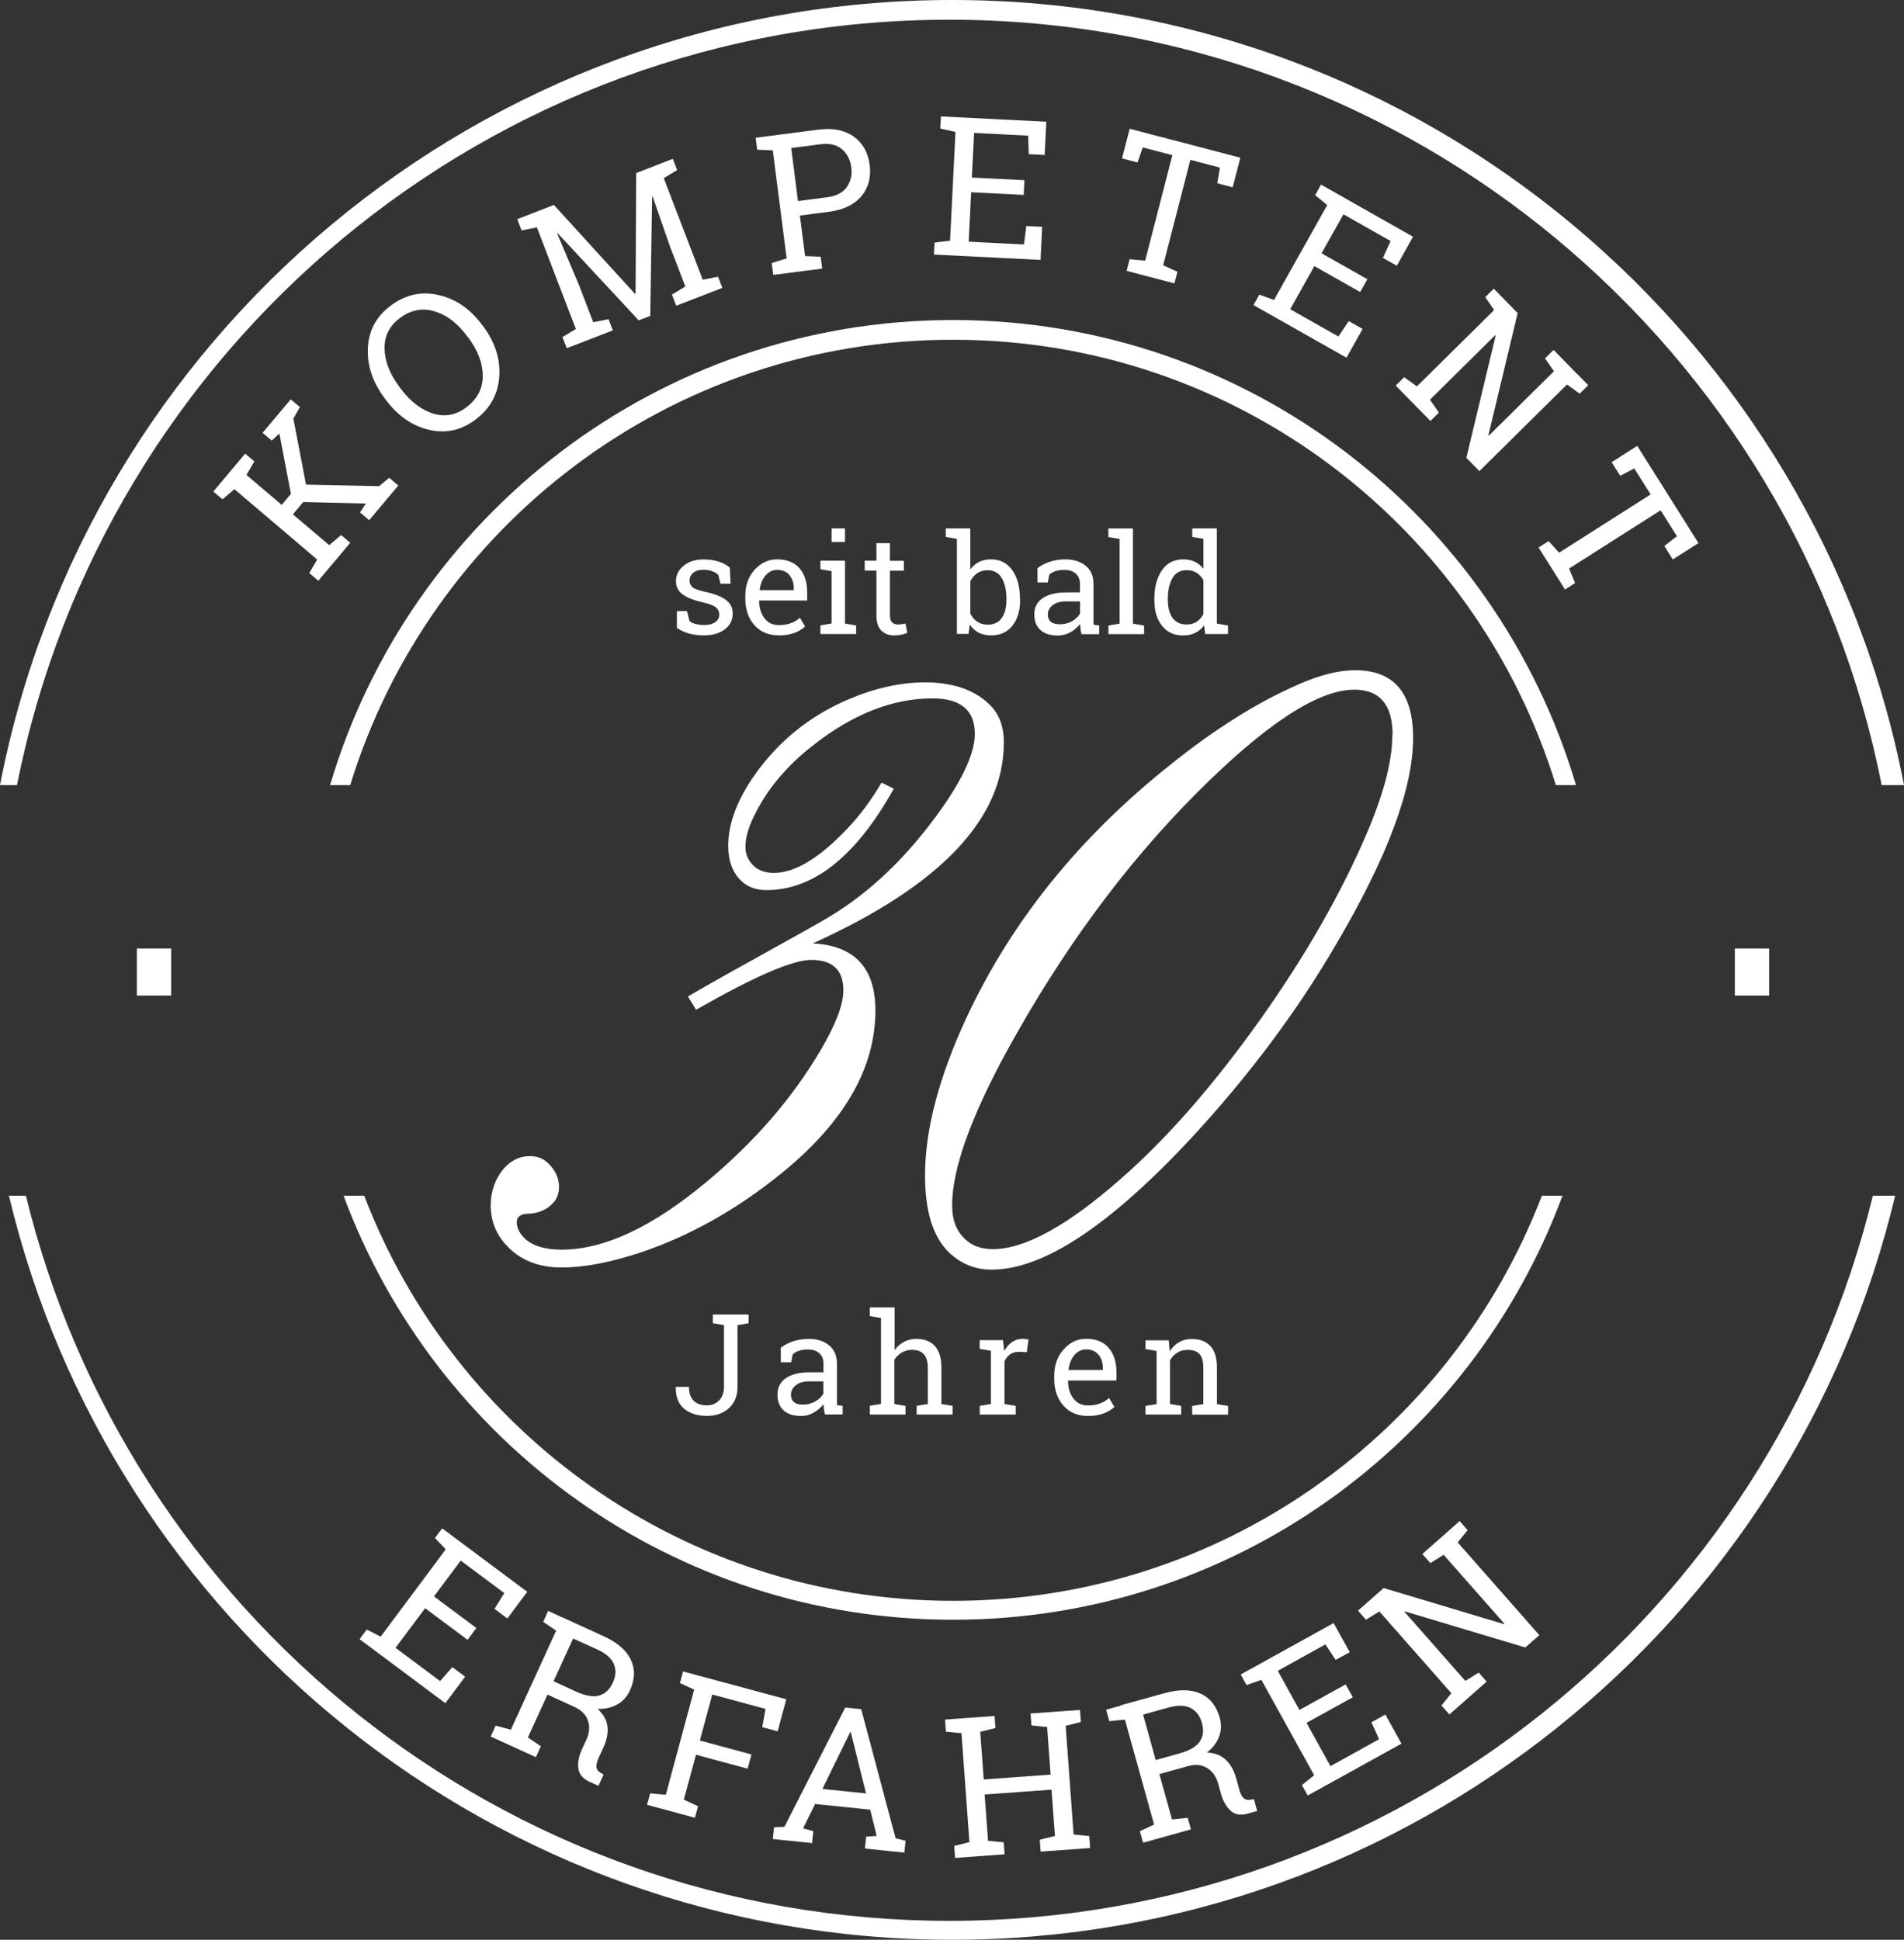
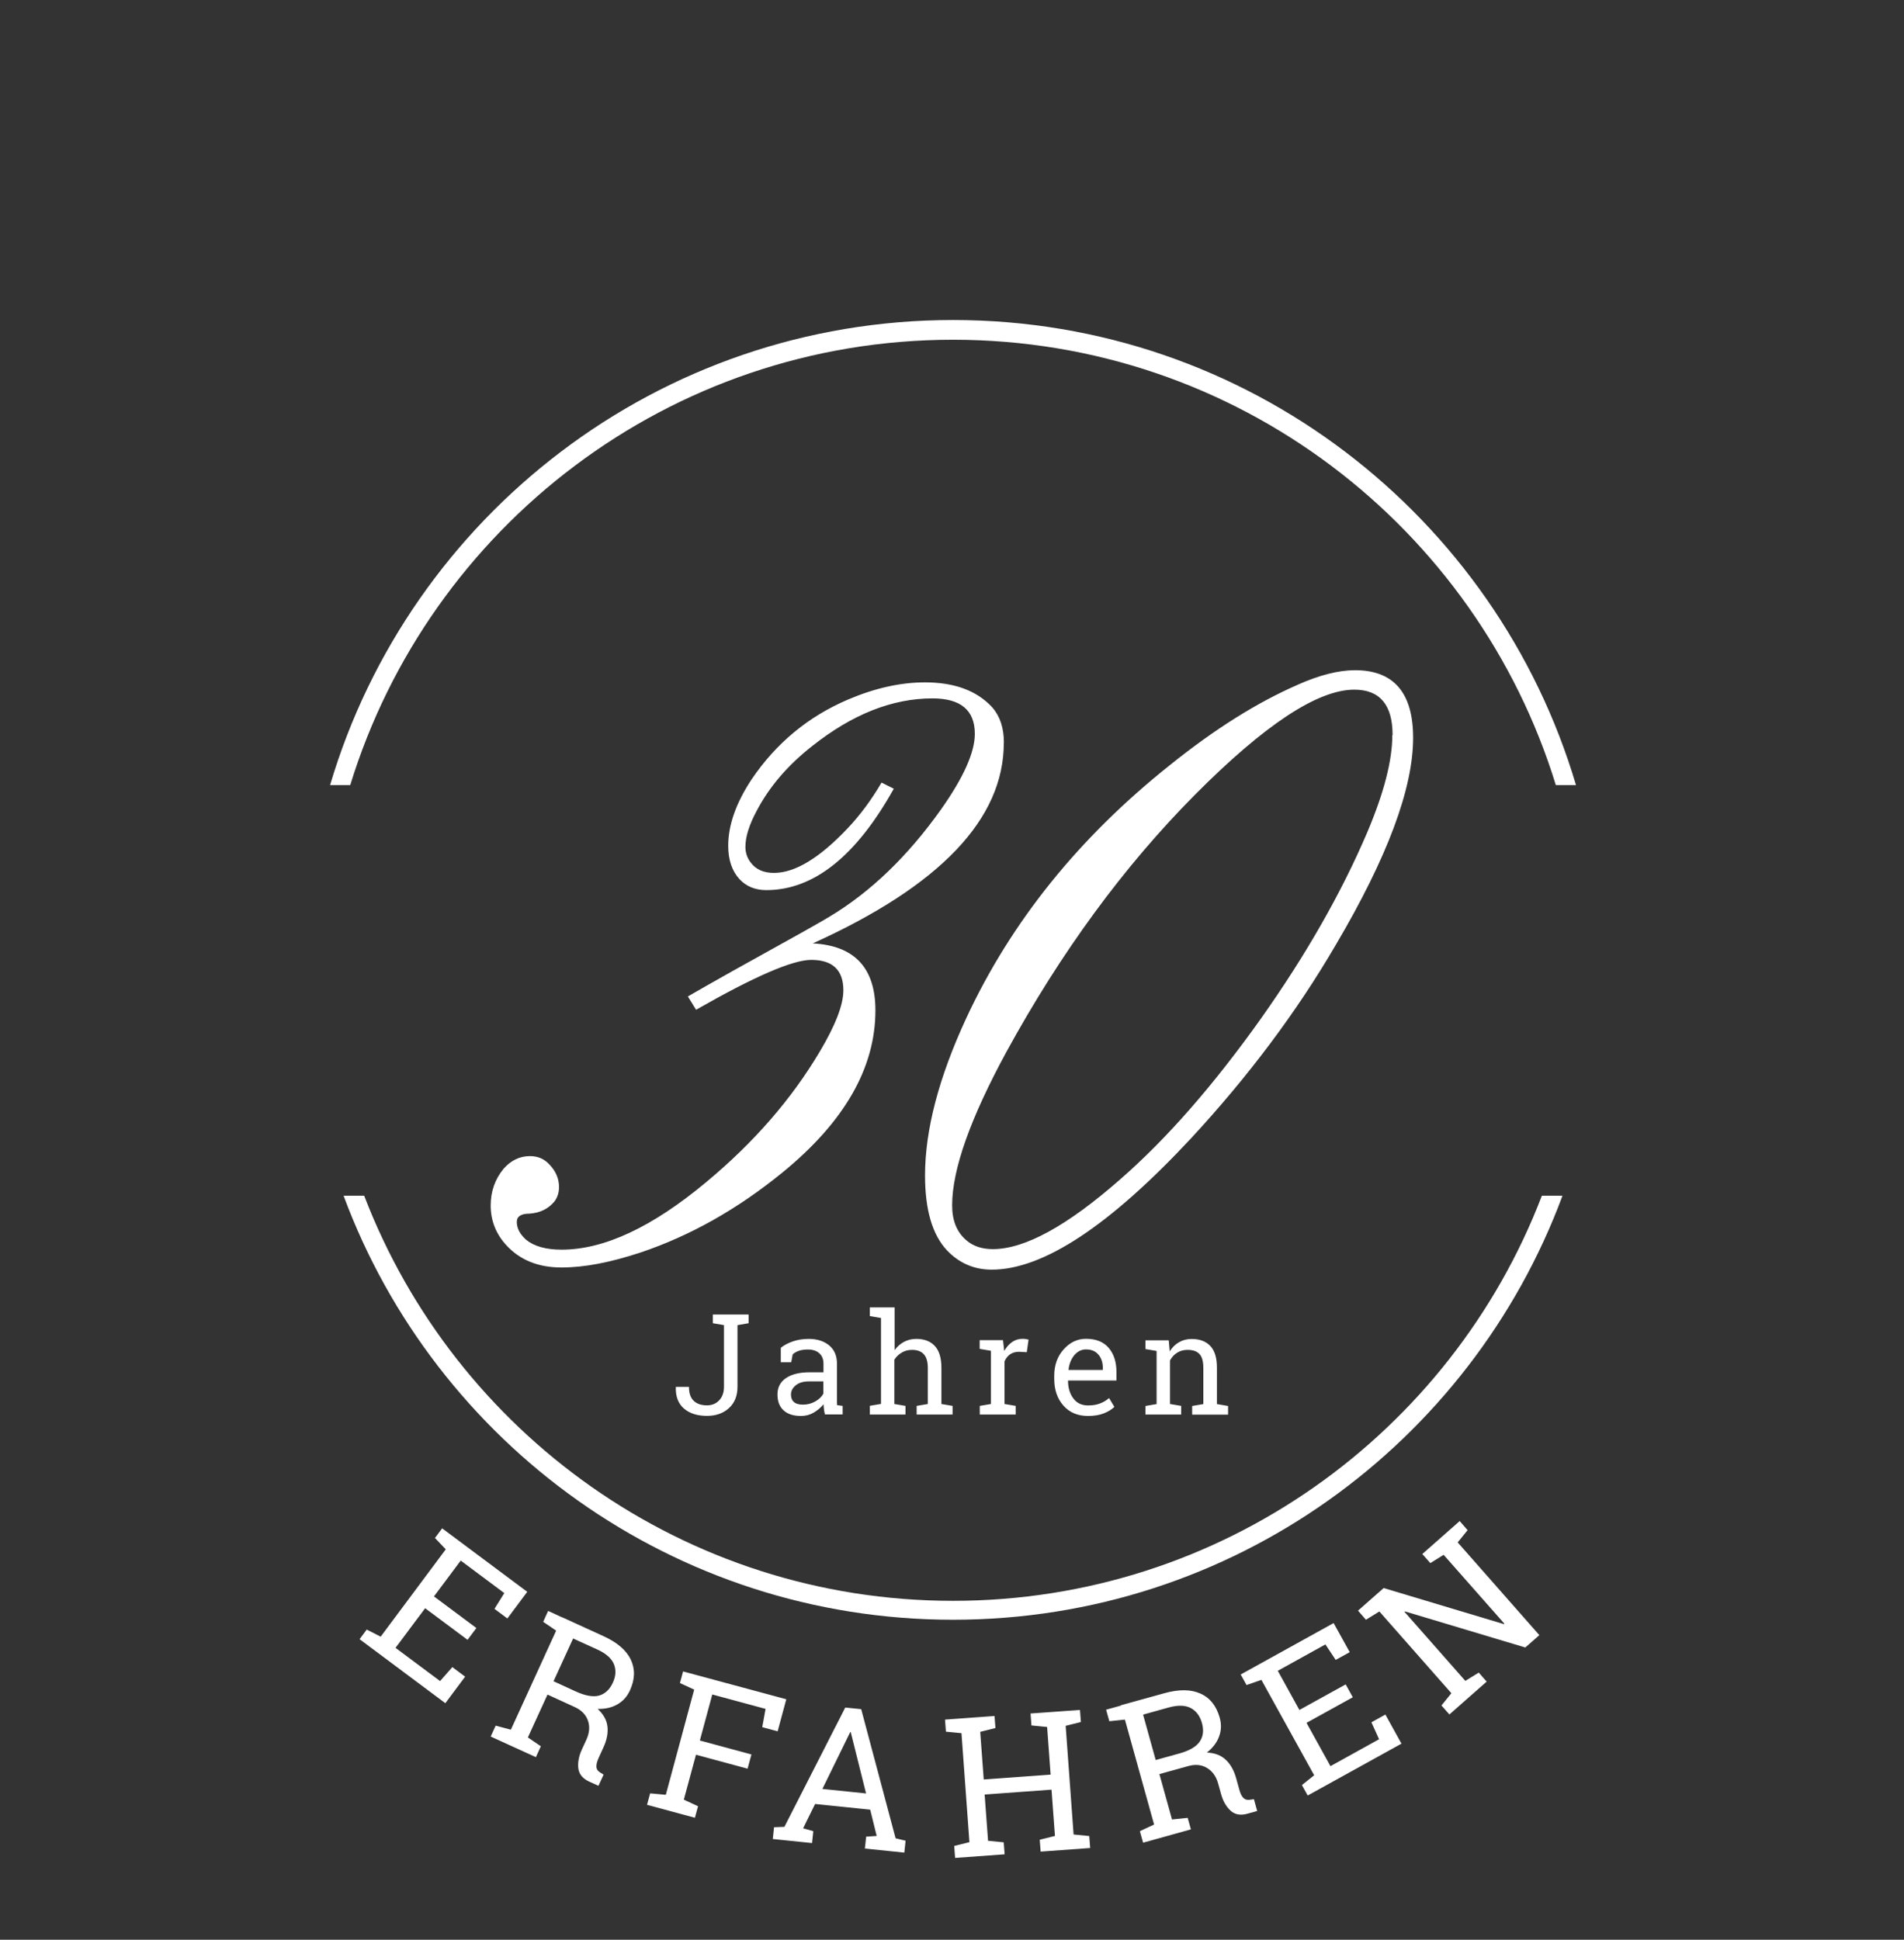
<svg xmlns="http://www.w3.org/2000/svg" id="Ebene_1" data-name="Ebene 1" viewBox="0 0 211.47 215.42">
  <rect x="0" y="0" width="211.47" height="215.42" fill="#333333" stroke="none" />
  <defs>
    <style>
      .cls-1 {
        fill: #fff;
        stroke-width: 0px;
      }
    </style>
  </defs>
-   <path class="cls-1" d="m211.47,87.19C201.88,37.52,158.2,0,105.74,0S9.59,37.52,0,87.19h1.89C11.46,38.73,54.18,2.19,105.44,2.19s93.98,36.54,103.55,85h2.48ZM.99,132.79c11.31,47.39,53.9,82.63,104.75,82.63s93.44-35.25,104.75-82.63h-2.48c-11.24,46.21-52.88,80.53-102.56,80.53S14.13,179.01,2.88,132.79H.99Z" />
-   <path class="cls-1" d="m81.06,63.04c-.33-.29-.74-.51-1.23-.67-.5-.16-1.05-.24-1.68-.24-.91,0-1.65.23-2.22.7s-.85,1.03-.85,1.69.25,1.13.76,1.5c.51.37,1.26.66,2.25.88.7.16,1.17.34,1.42.55.25.21.38.48.38.8,0,.35-.15.63-.45.84-.3.21-.72.32-1.25.32-.31,0-.61-.04-.91-.11-.3-.07-.53-.18-.7-.34l-.28-1.09h-1.12v1.86c.4.27.84.48,1.33.62.5.14,1.05.21,1.68.21.95,0,1.72-.22,2.31-.67.59-.45.88-1.03.88-1.75,0-.64-.25-1.14-.76-1.52-.51-.38-1.28-.68-2.31-.9-.7-.15-1.16-.31-1.39-.5-.23-.19-.34-.44-.34-.76s.13-.6.39-.83c.26-.23.65-.35,1.18-.35.35,0,.66.05.94.15.28.1.5.24.69.41l.24.98h1.12l-.08-1.8h0Zm7.2,7.24c.48-.19.87-.43,1.16-.71l-.58-.96c-.28.25-.61.45-.99.59-.38.14-.82.22-1.33.22-.69,0-1.23-.25-1.61-.76-.39-.5-.58-1.15-.6-1.93l.02-.04h5.32v-.93c0-1.1-.28-1.99-.85-2.65-.57-.66-1.4-.99-2.51-.99-.95,0-1.77.38-2.47,1.15-.7.77-1.04,1.73-1.04,2.89v.33c0,1.2.34,2.18,1.01,2.94.68.75,1.58,1.13,2.73,1.13.68,0,1.26-.1,1.74-.29h0Zm-.57-6.4c.31.39.47.88.47,1.46v.2h-3.78v-.04c.07-.63.28-1.16.64-1.58.35-.42.78-.63,1.28-.63.62,0,1.08.2,1.4.59h0Zm3.43,6.53h3.97v-.95l-1.24-.21v-6.98h-2.73v.95l1.24.21v5.81l-1.24.21v.95h0Zm2.73-11.73h-1.49v1.51h1.49v-1.51h0Zm3.49,1.63v1.96h-1.3v1.1h1.3v4.94c0,.78.18,1.35.54,1.71.36.36.84.55,1.45.55.27,0,.55-.03.82-.09.27-.06.48-.13.62-.22l-.21-1.01c-.11.02-.25.05-.41.07-.17.02-.31.03-.44.03-.26,0-.47-.08-.63-.23-.16-.16-.24-.42-.24-.8v-4.94h1.55v-1.1h-1.55v-1.96h-1.49Zm15.94,6.18c0-1.31-.28-2.36-.85-3.17-.57-.8-1.35-1.2-2.36-1.2-.51,0-.96.1-1.34.29-.38.19-.7.47-.96.83v-4.56h-2.73v.95l1.24.21v10.56h1.29l.14-1.04c.26.4.59.69.99.9.39.2.86.3,1.4.3,1,0,1.78-.36,2.35-1.08.57-.72.85-1.67.85-2.84v-.16h0Zm-1.5.16c0,.82-.17,1.47-.51,1.97-.34.5-.86.75-1.57.75-.46,0-.85-.11-1.17-.33-.32-.22-.58-.52-.76-.9v-3.59c.19-.37.44-.67.76-.89.32-.22.7-.33,1.16-.33.71,0,1.23.29,1.58.88.34.59.51,1.35.51,2.29v.16h0Zm10.3,3.76v-.95l-.61-.08c-.01-.1-.02-.2-.02-.3,0-.1,0-.2,0-.31v-3.92c0-.88-.29-1.55-.87-2.02-.58-.47-1.33-.71-2.26-.71-.62,0-1.2.09-1.73.27-.53.18-.98.41-1.36.71v1.58h1.15l.16-.86c.18-.17.41-.3.69-.39.29-.1.62-.14.99-.14.54,0,.96.14,1.27.42.3.28.46.66.46,1.13v.95h-1.54c-1.1,0-1.96.21-2.59.63-.63.42-.94,1.01-.94,1.79s.22,1.34.67,1.75c.44.41,1.09.62,1.95.62.49,0,.95-.12,1.38-.36.43-.24.79-.55,1.08-.91.01.18.03.35.05.53.02.18.06.37.11.59h1.96Zm-5.37-1.36c-.22-.19-.33-.46-.33-.82,0-.4.18-.74.54-1.02.36-.28.84-.42,1.45-.42h1.59v1.34c-.18.33-.47.61-.88.85-.41.24-.86.35-1.36.35-.45,0-.79-.09-1.01-.28h0Zm7.64-9.2v9.41l-1.24.21v.95h3.96v-.95l-1.24-.21v-10.57h-2.73v.95l1.24.21h0Zm9.51,10.56h2.53v-.95l-1.24-.21v-10.57h-2.73v.95l1.24.21v3.32c-.26-.34-.58-.59-.95-.77-.37-.18-.8-.27-1.29-.27-1.01,0-1.8.4-2.36,1.2-.56.8-.85,1.86-.85,3.17v.16c0,1.17.28,2.12.85,2.84.56.72,1.35,1.08,2.35,1.08.51,0,.96-.1,1.35-.29.39-.19.71-.47.98-.84l.12.97h0Zm-4.15-3.92c0-.94.17-1.7.51-2.29.34-.59.87-.88,1.58-.88.43,0,.8.1,1.11.3.31.2.56.47.75.81v3.77c-.2.37-.45.65-.75.85-.3.2-.68.3-1.12.3-.71,0-1.23-.25-1.57-.75-.34-.5-.51-1.15-.51-1.97v-.16h0Z" />
  <path class="cls-1" d="m81.92,145.98h-2.75v.97l1.24.21v6.85c0,.63-.18,1.13-.53,1.5-.35.37-.8.56-1.36.56-.63,0-1.13-.17-1.48-.51-.35-.34-.52-.85-.52-1.54h-1.44l-.02.05c-.03,1.03.28,1.82.91,2.36.63.54,1.48.81,2.55.81,1,0,1.82-.29,2.45-.87.63-.58.94-1.37.94-2.36v-6.85l1.24-.21v-.97h-1.24Zm11.67,11.11v-.96l-.61-.08c0-.1-.02-.2-.02-.3,0-.1,0-.21,0-.31v-3.98c0-.89-.29-1.57-.87-2.05-.58-.48-1.34-.72-2.27-.72-.63,0-1.21.09-1.74.27-.53.18-.99.42-1.36.72v1.6h1.16l.16-.87c.18-.17.41-.3.7-.4.29-.1.62-.14.99-.14.54,0,.97.14,1.27.42.31.28.46.66.46,1.15v.96h-1.55c-1.1,0-1.97.21-2.61.64-.63.43-.95,1.03-.95,1.81s.22,1.35.67,1.77c.45.42,1.1.63,1.96.63.49,0,.96-.12,1.39-.37.43-.25.8-.56,1.09-.93.01.18.03.36.05.53.02.18.06.38.11.6h1.97Zm-5.4-1.38c-.22-.19-.34-.47-.34-.83,0-.41.18-.75.54-1.04.36-.29.84-.43,1.46-.43h1.6v1.36c-.18.33-.47.62-.89.86s-.87.36-1.37.36c-.45,0-.79-.09-1.01-.29h0Zm8.39,1.38h3.99v-.96l-1.24-.21v-4.92c.22-.34.5-.6.84-.8.34-.2.71-.29,1.13-.29.58,0,1.02.16,1.31.49.29.32.44.83.44,1.51v4.01l-1.24.21v.96h3.99v-.96l-1.24-.21v-4c0-1.1-.24-1.91-.73-2.44-.49-.53-1.17-.79-2.06-.79-.5,0-.96.11-1.37.33-.41.22-.76.53-1.04.92v-4.75h-2.75v.97l1.24.21v9.54l-1.24.21v.96h0Zm13.48-7.07v5.9l-1.24.21v.96h3.99v-.96l-1.24-.21v-4.74c.15-.33.36-.6.62-.78.27-.18.6-.28,1-.28l.85.05.2-1.4c-.07-.02-.16-.04-.29-.06-.12-.02-.24-.03-.36-.03-.44,0-.84.12-1.18.36-.34.24-.63.57-.87.99l-.14-1.2h-2.59v.97l1.24.21h0Zm12.54,6.94c.49-.19.88-.44,1.17-.72l-.59-.98c-.28.25-.61.45-1,.6-.38.15-.83.22-1.34.22-.7,0-1.24-.26-1.62-.77-.39-.51-.59-1.16-.6-1.96l.02-.04h5.36v-.94c0-1.12-.29-2.01-.86-2.68-.57-.67-1.41-1.01-2.52-1.01-.96,0-1.78.39-2.48,1.17-.7.78-1.05,1.76-1.05,2.93v.34c0,1.22.34,2.21,1.02,2.98.68.77,1.59,1.15,2.74,1.15.68,0,1.27-.1,1.75-.29h0Zm-.58-6.5c.32.4.47.89.47,1.48v.2h-3.81v-.04c.07-.64.29-1.17.64-1.6.36-.42.79-.64,1.29-.64.62,0,1.09.2,1.4.6h0Zm5.18,6.63h3.99v-.96l-1.24-.21v-4.84c.2-.36.46-.65.8-.86.33-.21.72-.31,1.15-.31.59,0,1.03.15,1.32.46.29.3.43.82.43,1.55v4.01l-1.24.21v.96h3.99v-.96l-1.24-.21v-4.04c0-1.09-.24-1.89-.73-2.41-.49-.52-1.18-.78-2.07-.78-.53,0-1,.12-1.41.36-.42.24-.76.58-1.03,1.02l-.11-1.23h-2.59v.97l1.24.21v5.9l-1.24.21v.96h0Z" />
-   <polygon class="cls-1" points="196.49 110.56 196.49 105.34 192.68 105.34 192.68 110.56 196.49 110.56 196.49 110.56" />
-   <polygon class="cls-1" points="19.01 110.56 19.01 105.34 15.2 105.34 15.2 110.56 19.01 110.56 19.01 110.56" />
  <path class="cls-1" d="m111.5,82.49c0-1.64-.43-2.95-1.3-3.94-1.7-1.85-4.19-2.77-7.47-2.77-2.72,0-5.57.64-8.55,1.91-4.42,1.89-7.98,4.84-10.7,8.86-1.74,2.63-2.6,5.09-2.6,7.38,0,1.56.42,2.79,1.24,3.69.75.82,1.76,1.23,3,1.23,5.24,0,9.96-3.75,14.15-11.26l-1.36-.68c-1.13,1.93-2.38,3.61-3.74,5.05-3.13,3.32-5.87,4.98-8.21,4.98-1.13,0-1.98-.37-2.55-1.11-.42-.53-.62-1.13-.62-1.78,0-1.11.41-2.44,1.25-4,1.4-2.67,3.45-5.07,6.17-7.2,4.45-3.53,8.9-5.29,13.36-5.29,3.13,0,4.7,1.31,4.7,3.94,0,2.05-1.25,4.84-3.74,8.37-3.7,5.21-7.83,9.19-12.4,11.93-.57.37-4.15,2.38-10.75,6.03-2.26,1.27-3.92,2.21-4.98,2.83l.91,1.48c6.45-3.69,10.72-5.54,12.79-5.54,2.38,0,3.57,1.13,3.57,3.38,0,1.6-.87,3.86-2.6,6.77-3.13,5.29-7.34,10.13-12.62,14.52-6,5.01-11.36,7.51-16.07,7.51-1.74,0-3.06-.37-3.96-1.11-.68-.62-1.02-1.27-1.02-1.97,0-.61.47-.92,1.41-.92,1.17-.08,2.09-.53,2.77-1.35.34-.45.51-.99.51-1.6,0-.94-.36-1.78-1.08-2.52-.57-.62-1.28-.92-2.15-.92-1.13,0-2.11.47-2.94,1.42-.94,1.15-1.42,2.5-1.42,4.06,0,1.68.58,3.16,1.75,4.43,1.51,1.64,3.55,2.46,6.11,2.46s5.38-.55,8.77-1.66c5.51-1.85,10.75-4.8,15.74-8.86,6.9-5.62,10.36-11.63,10.36-18.03,0-4.72-2.32-7.2-6.96-7.44,14.15-6.4,21.22-13.82,21.22-22.27h0Zm32.67-6.46c-4.53,1.97-9.26,4.94-14.21,8.92-10.11,8.04-17.66,17.41-22.64,28.12-3.06,6.6-4.58,12.43-4.58,17.47,0,3.81.81,6.58,2.43,8.31,1.36,1.43,3.02,2.15,4.98,2.15,5.7,0,13.07-4.86,22.13-14.58,6.38-6.89,11.74-14.05,16.07-21.47,5.74-9.72,8.6-17.39,8.6-23.01,0-5-2.15-7.51-6.45-7.51-1.81,0-3.93.53-6.34,1.6h0Zm10.47,5.6c0,2.83-.93,6.42-2.77,10.77-2.87,6.73-6.81,13.64-11.83,20.73-5.25,7.38-10.45,13.33-15.62,17.84-5.89,5.17-10.6,7.75-14.15,7.75-1.21,0-2.19-.33-2.94-.98-1.06-.9-1.58-2.19-1.58-3.88,0-3.98,2.02-9.68,6.06-17.1,6.04-11.03,13-20.53,20.89-28.48,7.74-7.79,13.64-11.69,17.72-11.69,2.83,0,4.25,1.68,4.25,5.04h0Z" />
  <path class="cls-1" d="m49.46,189.15l2.2-2.95-1.42-1.06-1.36,1.55-4.95-3.69,3.29-4.4,4.71,3.51.98-1.31-4.71-3.51,2.97-3.98,4.84,3.61-1.09,1.75,1.43,1.07,2.21-2.96-9.45-7.05-.8,1.07,1.2,1.26-7.23,9.7-1.55-.79-.79,1.07,9.54,7.12h0Zm12.98-9.53l-1.56-.72-.55,1.21,1.44.98-5.03,11-1.69-.45-.55,1.21,5.02,2.29.55-1.21-1.44-.98,2.18-4.76,3.03,1.39c.74.34,1.23.84,1.46,1.5.23.66.17,1.37-.18,2.14l-.5,1.08c-.33.73-.46,1.42-.39,2.07.08.65.48,1.15,1.22,1.49l1.02.46.57-1.24-.43-.27c-.23-.15-.36-.35-.37-.61-.01-.25.07-.6.27-1.02l.51-1.12c.38-.83.53-1.6.45-2.31-.08-.72-.44-1.37-1.09-1.97.84.02,1.57-.14,2.19-.5.62-.35,1.08-.87,1.39-1.54.57-1.24.6-2.38.1-3.43-.5-1.05-1.52-1.92-3.04-2.61l-4.57-2.09h0Zm1.21,2.34l2.68,1.22c.97.44,1.58.98,1.85,1.62.26.64.23,1.33-.11,2.06-.35.77-.86,1.25-1.53,1.44-.66.18-1.52.03-2.58-.45l-2.48-1.14,2.18-4.76h0Zm8.21,18.47l5.32,1.44.35-1.28-1.58-.73,1.35-4.99,5.73,1.55.43-1.58-5.73-1.55,1.38-5.11,5.92,1.6-.37,2.03,1.71.46.96-3.56-11.46-3.09-.35,1.29,1.58.73-3.15,11.68-1.74-.16-.35,1.28h0Zm13.96,3.8l4.37.45.14-1.32-1.13-.32,1.33-2.7,6.12.63.72,2.92-1.17.08-.14,1.32,4.38.45.14-1.32-1.11-.27-3.82-14.34-1.77-.18-6.76,13.25-1.15.04-.14,1.32h0Zm8.61-11.87h.06s1.7,6.81,1.7,6.81l-4.85-.5,3.09-6.31h0Zm12.36.15l.88,12.07-1.69.42.1,1.33,5.5-.4-.1-1.33-1.74-.17-.38-5.14,7.43-.54.38,5.14-1.69.42.1,1.32,5.5-.4-.1-1.33-1.74-.17-.88-12.07,1.69-.42-.1-1.34-1.71.12-2.07.15-1.71.12.1,1.33,1.74.17.39,5.29-7.43.54-.39-5.29,1.69-.42-.1-1.34-5.5.4.1,1.34,1.74.17h0Zm17.72-3.1l-1.66.46.36,1.28,1.73-.18,3.24,11.65-1.58.74.36,1.28,5.31-1.48-.36-1.28-1.74.18-1.4-5.04,3.21-.89c.79-.22,1.48-.15,2.08.21.6.36,1.02.94,1.24,1.75l.32,1.15c.21.77.56,1.38,1.04,1.83.48.45,1.11.57,1.89.35l1.08-.3-.36-1.31-.51.07c-.28.03-.5-.04-.68-.23-.18-.18-.33-.5-.45-.96l-.33-1.19c-.24-.87-.62-1.56-1.15-2.06-.52-.5-1.22-.77-2.1-.81.66-.53,1.11-1.12,1.35-1.79.25-.67.27-1.36.07-2.08-.37-1.31-1.08-2.21-2.14-2.68-1.06-.48-2.4-.49-4.01-.04l-4.84,1.34h0Zm2.44,1.01l2.83-.79c1.02-.28,1.84-.27,2.46.05.61.32,1.03.87,1.25,1.65.23.82.15,1.51-.24,2.08-.39.57-1.14,1.01-2.26,1.32l-2.63.73-1.4-5.04h0Zm28.7,3.21l-1.78-3.22-1.55.86.85,1.88-5.4,2.99-2.66-4.81,5.14-2.84-.79-1.43-5.14,2.84-2.4-4.35,5.29-2.93,1.14,1.72,1.56-.86-1.79-3.23-10.32,5.71.65,1.17,1.65-.57,5.86,10.59-1.36,1.09.64,1.16,10.42-5.76h0Zm5.17-23.56l-2.85,2.51.89,1.01,1.48-.92,6.74,7.64-.03.06-13.37-4.01-1.56,1.37-1.29,1.14.88,1.01,1.49-.92,8,9.08-1.1,1.36.88,1,4.14-3.65-.88-1-1.49.92-6.75-7.66.03-.06,13.38,4.01,1.56-1.37-9.07-10.3,1.1-1.36-.88-1.01-1.29,1.14h0Z" />
-   <path class="cls-1" d="m35.36,64.49l3.54-4.21-1.01-.86-1.33,1.12-4.03-3.42,1.15-1.37,6.95.17-.64.99,1.01.86,3.24-3.85-1.01-.86-1.13.93-8.11-.17-1.41-7.34.73-1.27-1.02-.86-3.13,3.72,1.02.86.85-.78,1.28,6.7-1.02,1.22-3.92-3.33.88-1.5-1.02-.86-3.54,4.21,1.02.86,1.33-1.12,9.19,7.81-.88,1.5,1.01.86h0Zm18.16-28.44c-1.33-1.78-2.95-2.88-4.86-3.3-1.91-.42-3.67-.01-5.29,1.21-1.58,1.19-2.42,2.75-2.51,4.68-.1,1.93.52,3.79,1.85,5.57l.13.18c1.34,1.79,2.94,2.9,4.8,3.34,1.87.44,3.59.06,5.17-1.13,1.62-1.22,2.5-2.81,2.64-4.76.14-1.95-.46-3.82-1.79-5.61l-.13-.18h0Zm-1.52,1.42c1.08,1.45,1.62,2.87,1.62,4.28,0,1.41-.61,2.57-1.83,3.49-1.15.87-2.39,1.1-3.71.68-1.32-.42-2.52-1.34-3.59-2.78l-.14-.19c-1.06-1.42-1.61-2.83-1.64-4.22-.03-1.39.53-2.52,1.68-3.39,1.2-.91,2.48-1.17,3.83-.78,1.35.39,2.56,1.3,3.63,2.73l.14.19h0Zm22.53-9.8l1.59,4.15-1.49.89.48,1.24,5.12-1.98-.48-1.24-1.7.34-4.33-11.29,1.49-.89-.48-1.25-4.07,1.58-.07,13.4-.06.02-9.01-9.88-2.47.96-1.6.62.48,1.25,1.7-.34,4.33,11.29-1.49.89.48,1.24,5.12-1.98-.48-1.24-1.7.34-1.59-4.15-2.42-5.72.05-.03,9.01,9.69,1.28-.5.21-13.27h.05s2.04,5.87,2.04,5.87h0Zm11.1-12.59l-1.7.22.17,1.33,1.73.07,1.54,12-1.66.51.17,1.32,5.44-.7-.17-1.32-1.73-.07-.58-4.5,3.22-.42c1.62-.21,2.82-.79,3.61-1.73.79-.95,1.1-2.11.92-3.49-.18-1.37-.77-2.41-1.77-3.13-1.01-.72-2.32-.98-3.93-.77l-5.27.68h0Zm2.26,1.36l3.21-.42c1.03-.13,1.83.05,2.41.55.58.5.93,1.17,1.04,2.01.11.84-.06,1.58-.5,2.2-.44.62-1.17,1-2.2,1.13l-3.22.42-.75-5.89h0Zm27.68,12.43l.18-3.68-1.76-.09-.27,2.05-6.13-.31.27-5.49,5.84.29.08-1.63-5.84-.29.25-4.96,6,.3.07,2.06,1.77.09.18-3.69-11.71-.59-.07,1.34,1.69.38-.6,12.08-1.72.21-.07,1.33,11.83.59h0Zm9.9-14.57l-.85,3.29,1.72.45.58-1.67,3.29.86-3.02,11.71-1.73-.15-.33,1.29,5.31,1.39.33-1.29-1.58-.72,3.02-11.71,3.28.86-.29,1.74,1.71.45.85-3.29-12.29-3.21h0Zm24.07,25.44l1.8-3.21-1.54-.87-1.15,1.71-5.35-3.03,2.68-4.79,5.09,2.88.8-1.42-5.09-2.88,2.43-4.33,5.24,2.97-.86,1.87,1.55.87,1.8-3.22-10.22-5.79-.65,1.17,1.34,1.1-5.91,10.54-1.63-.59-.65,1.16,10.32,5.84h0Zm25.66,1.83l-2.65-2.71-.95.94.99,1.43-7.22,7.14-.06-.03,3.25-13.57-1.45-1.48-1.2-1.23-.95.94.99,1.43-8.58,8.48-1.41-1.02-.94.93,3.85,3.93.94-.93-.99-1.43,7.24-7.16.06.03-3.26,13.58,1.45,1.48,9.73-9.62,1.41,1.02.95-.94-1.2-1.23h0Zm6.65,7.94l-2.85,1.82.95,1.51,1.56-.82,1.82,2.89-10.17,6.47-1.16-1.29-1.12.71,2.94,4.66,1.12-.71-.67-1.61,10.17-6.47,1.81,2.88-1.4,1.08.94,1.5,2.85-1.82-6.79-10.78h0Z" />
  <path class="cls-1" d="m175.04,87.19c-8.84-29.86-36.47-51.65-69.19-51.65s-60.35,21.79-69.19,51.65h2.24c8.79-28.64,35.43-49.46,66.95-49.46s58.16,20.82,66.95,49.46h2.24Zm-136.88,45.6c10.19,27.49,36.65,47.09,67.69,47.09s57.49-19.6,67.69-47.09h-2.29c-10.08,26.31-35.55,44.99-65.4,44.99s-55.32-18.69-65.4-44.99h-2.29Z" />
</svg>